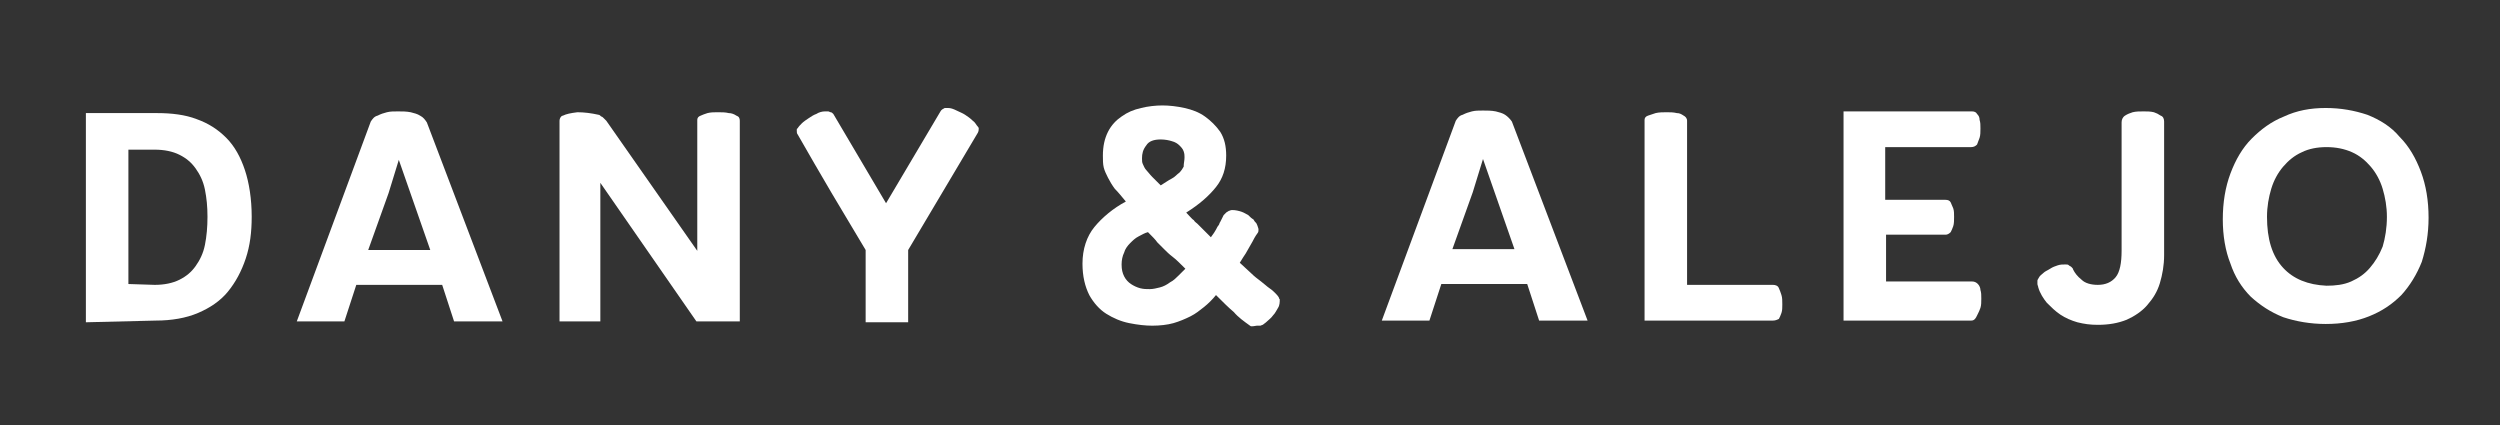
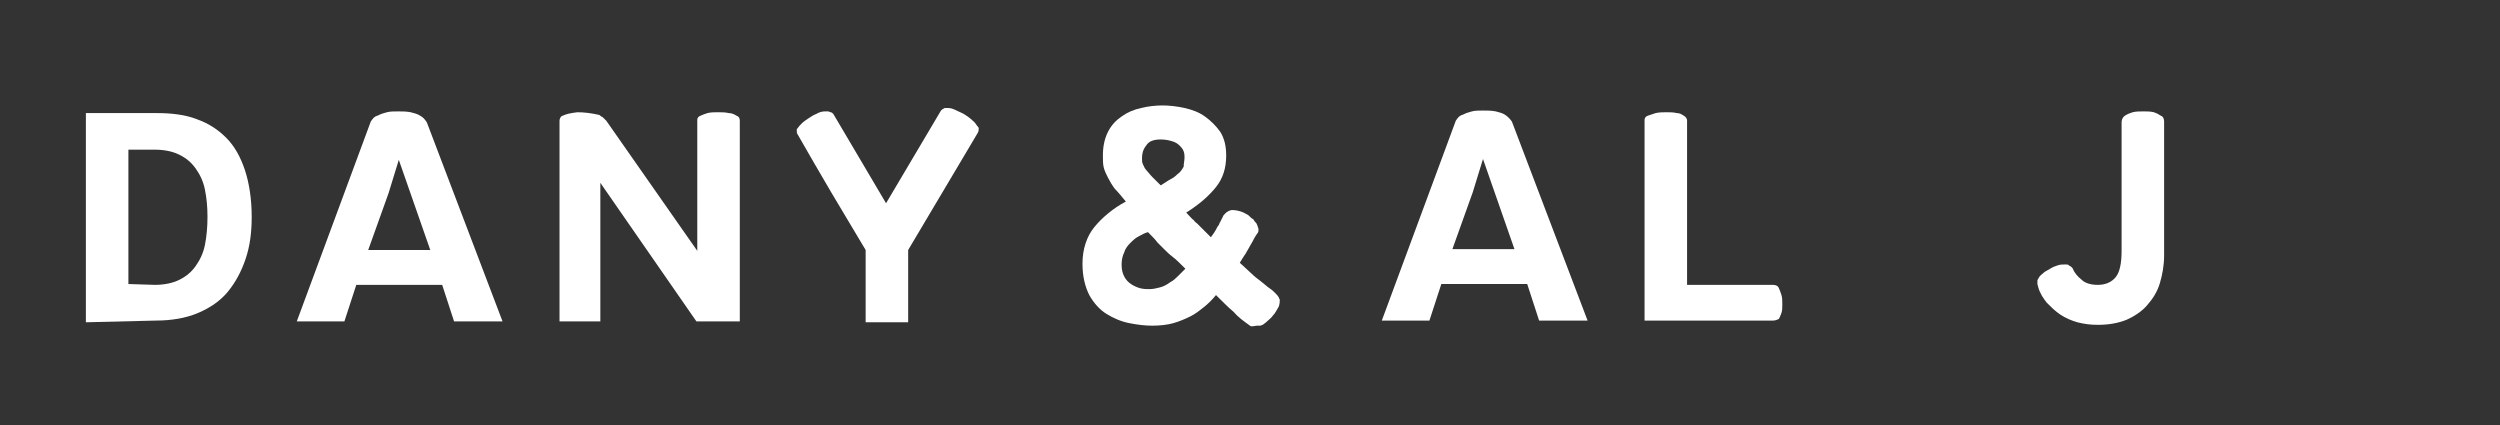
<svg xmlns="http://www.w3.org/2000/svg" version="1.1" id="Capa_1" x="0px" y="0px" viewBox="0 0 294 50" enable-background="new 0 0 294 50" xml:space="preserve">
  <rect x="0" y="0" width="294" height="50" fill="#333333" stroke="none" />
  <g>
    <g>
      <path fill="#FFFFFF" d="M10.1,37.9l0-24.6l8.4,0c1.7,0,3.3,0.2,4.6,0.7c1.4,0.5,2.5,1.2,3.5,2.2c1,1,1.7,2.3,2.2,3.8    c0.5,1.5,0.8,3.4,0.8,5.5c0,1.8-0.2,3.4-0.7,4.9c-0.5,1.5-1.2,2.8-2.1,3.9c-0.9,1.1-2.1,1.9-3.5,2.5c-1.4,0.6-3.1,0.9-5,0.9    L10.1,37.9z M18.2,33.5c1.1,0,2.1-0.2,2.9-0.6c0.8-0.4,1.4-0.9,1.9-1.6c0.5-0.7,0.9-1.5,1.1-2.5c0.2-1,0.3-2.1,0.3-3.3    c0-1.2-0.1-2.2-0.3-3.2c-0.2-1-0.6-1.8-1.1-2.5c-0.5-0.7-1.1-1.2-1.9-1.6c-0.8-0.4-1.8-0.6-2.9-0.6l-3.1,0l0,15.8L18.2,33.5z" />
      <path fill="#FFFFFF" d="M50.2,14.4l8.9,23.4l-5.7,0L52,33.5l-10.1,0l-1.4,4.3l-5.6,0l8.7-23.5c0.2-0.3,0.4-0.6,0.8-0.7    c0.4-0.2,0.7-0.3,1.1-0.4c0.4-0.1,0.8-0.1,1.3-0.1c0.5,0,1,0,1.5,0.1c0.4,0.1,0.8,0.2,1.1,0.4C49.8,13.8,50,14.1,50.2,14.4z     M50.6,29.4l-3.7-10.6l-1.2,3.9l-2.4,6.7L50.6,29.4z" />
      <path fill="#FFFFFF" d="M87,14.2l0,23.6l-5.1,0L70.6,21.5l0,16.3l-4.8,0l0-23.6c0-0.2,0.1-0.4,0.2-0.5c0.1-0.1,0.2-0.1,0.2-0.1    c0.4-0.2,0.9-0.3,1.7-0.4c0.8,0,1.6,0.1,2.5,0.3c0.1,0,0.2,0.1,0.3,0.2c0.1,0,0.2,0.1,0.3,0.2c0.1,0.1,0.2,0.2,0.3,0.3l10.7,15.3    l0-15.4c0-0.2,0.1-0.4,0.4-0.5c0.2-0.1,0.5-0.2,0.8-0.3c0.4-0.1,0.8-0.1,1.2-0.1c0.5,0,0.9,0,1.3,0.1c0.3,0,0.6,0.1,0.9,0.3    C86.9,13.7,87,13.9,87,14.2z" />
      <path fill="#FFFFFF" d="M93.8,15.8c-0.1-0.1-0.1-0.3-0.1-0.5c0-0.1,0-0.2,0.1-0.2c0.1-0.2,0.3-0.4,0.5-0.6    c0.2-0.2,0.5-0.4,0.8-0.6c0.3-0.2,0.6-0.4,0.9-0.5c0.3-0.2,0.7-0.3,1-0.3c0.1,0,0.2,0,0.4,0c0.1,0,0.2,0.1,0.3,0.1    c0.1,0,0.2,0.1,0.3,0.2l6.2,10.5l6.4-10.8c0.1-0.2,0.3-0.3,0.5-0.4c0.1,0,0.2,0,0.4,0c0.3,0,0.6,0.1,1,0.3c0.4,0.2,0.7,0.3,1,0.5    c0.3,0.2,0.6,0.4,0.9,0.7c0.3,0.2,0.4,0.5,0.6,0.7c0,0,0.1,0.1,0.1,0.2c0,0.1,0,0.3-0.1,0.5l-8.2,13.8l0,8.5l-5,0l0-8.5    c-1.3-2.2-2.7-4.5-4-6.7C96.4,20.3,95.1,18.1,93.8,15.8z" />
      <path fill="#FFFFFF" d="M147,38.3c-0.7-0.5-1.4-1-1.9-1.6c-0.6-0.5-1.3-1.2-2.1-2c-0.4,0.5-0.9,1-1.4,1.4c-0.5,0.4-1,0.8-1.6,1.1    c-0.6,0.3-1.3,0.6-2,0.8c-0.7,0.2-1.6,0.3-2.5,0.3c-0.8,0-1.7-0.1-2.7-0.3c-1-0.2-1.9-0.6-2.7-1.1c-0.8-0.5-1.5-1.3-2-2.2    c-0.5-1-0.8-2.2-0.8-3.7c0-1.7,0.5-3.2,1.4-4.3c0.9-1.1,2.2-2.2,3.7-3c-0.5-0.6-0.9-1.1-1.3-1.5c-0.3-0.4-0.6-0.9-0.8-1.3    c-0.2-0.4-0.4-0.8-0.5-1.2c-0.1-0.4-0.1-0.9-0.1-1.4c0-1.1,0.2-2,0.6-2.8c0.4-0.8,1-1.4,1.6-1.8c0.7-0.5,1.4-0.8,2.3-1    c0.8-0.2,1.7-0.3,2.5-0.3c0.8,0,1.7,0.1,2.6,0.3c0.9,0.2,1.7,0.5,2.4,1c0.7,0.5,1.3,1.1,1.8,1.8c0.5,0.8,0.7,1.7,0.7,2.8    c0,1.5-0.4,2.7-1.2,3.7c-0.8,1-1.9,2-3.5,3c0.4,0.4,0.7,0.8,0.9,0.9c0.1,0.2,0.3,0.3,0.4,0.4c0.1,0.1,0.3,0.3,0.5,0.5    c0.2,0.2,0.6,0.6,1.1,1.1c0.3-0.4,0.5-0.7,0.6-0.9c0.1-0.2,0.2-0.4,0.3-0.5c0.1-0.1,0.1-0.3,0.2-0.4c0.1-0.2,0.2-0.4,0.4-0.8    c0.1-0.1,0.2-0.2,0.3-0.3c0.1-0.1,0.2-0.1,0.3-0.2c0.1,0,0.2-0.1,0.4-0.1c0.4,0,0.8,0.1,1.1,0.2c0.3,0.1,0.6,0.3,0.8,0.4    c0.2,0.2,0.4,0.4,0.6,0.5c0.1,0.2,0.2,0.3,0.3,0.4c0.1,0.1,0.1,0.2,0.2,0.4c0,0.1,0.1,0.2,0.1,0.4c0,0.1,0,0.3-0.1,0.4    c-0.3,0.4-0.5,0.8-0.6,1c-0.1,0.2-0.3,0.5-0.4,0.7c-0.1,0.2-0.3,0.5-0.4,0.7c-0.2,0.3-0.4,0.6-0.7,1.1c0.4,0.4,0.9,0.8,1.3,1.2    c0.4,0.4,0.8,0.7,1.2,1c0.4,0.3,0.7,0.6,1,0.8c0.3,0.2,0.5,0.4,0.6,0.5c0.2,0.2,0.4,0.4,0.5,0.6c0,0.1,0.1,0.2,0.1,0.2    c0,0.3,0,0.7-0.2,1c-0.2,0.3-0.3,0.6-0.6,0.9c-0.2,0.3-0.5,0.5-0.7,0.7c-0.2,0.2-0.4,0.3-0.5,0.4c-0.1,0-0.2,0.1-0.3,0.1    c-0.1,0-0.2,0-0.4,0C147.2,38.4,147.1,38.4,147,38.3z M135,27.3c-0.4,0.1-0.7,0.3-1.1,0.5c-0.4,0.2-0.7,0.5-1,0.8    c-0.3,0.3-0.6,0.7-0.7,1.1c-0.2,0.4-0.3,0.9-0.3,1.4c0,0.6,0.1,1,0.3,1.4c0.2,0.4,0.5,0.7,0.8,0.9c0.3,0.2,0.7,0.4,1.1,0.5    c0.4,0.1,0.7,0.1,1.1,0.1c0.4,0,0.8-0.1,1.2-0.2c0.4-0.1,0.8-0.3,1.2-0.6c0.4-0.2,0.7-0.5,1-0.8c0.3-0.3,0.6-0.6,0.8-0.8    c-0.6-0.6-1.1-1.1-1.5-1.4c-0.4-0.3-0.7-0.6-1-0.9c-0.3-0.3-0.5-0.5-0.8-0.8C135.9,28.2,135.5,27.8,135,27.3z M139.3,18.5    c0-0.2,0-0.4-0.1-0.7c-0.1-0.3-0.3-0.5-0.5-0.7c-0.2-0.2-0.5-0.4-0.9-0.5c-0.3-0.1-0.8-0.2-1.3-0.2c-0.8,0-1.4,0.2-1.7,0.7    c-0.4,0.5-0.5,1-0.5,1.5c0,0.3,0,0.5,0.1,0.7c0.1,0.2,0.2,0.5,0.4,0.7c0.2,0.2,0.4,0.5,0.7,0.8c0.3,0.3,0.6,0.6,1,1    c0.5-0.3,0.9-0.6,1.3-0.8c0.4-0.2,0.6-0.5,0.9-0.7c0.2-0.2,0.4-0.5,0.5-0.7C139.2,19.2,139.3,18.9,139.3,18.5z" />
      <path fill="#FFFFFF" d="M177.8,14.3l8.9,23.4l-5.7,0l-1.4-4.3l-10.1,0l-1.4,4.3l-5.6,0l8.7-23.5c0.2-0.3,0.4-0.6,0.8-0.7    c0.4-0.2,0.7-0.3,1.1-0.4c0.4-0.1,0.8-0.1,1.3-0.1c0.5,0,1,0,1.5,0.1c0.4,0.1,0.8,0.2,1.1,0.4C177.3,13.7,177.6,14,177.8,14.3z     M178.1,29.3l-3.7-10.6l-1.2,3.9l-2.4,6.7L178.1,29.3z" />
      <path fill="#FFFFFF" d="M208.5,37.7l-15.1,0l0-23.6c0-0.2,0.1-0.4,0.4-0.5c0.3-0.1,0.6-0.2,0.9-0.3c0.4-0.1,0.9-0.1,1.3-0.1    c0.4,0,0.8,0,1.2,0.1c0.3,0,0.5,0.1,0.8,0.3c0.2,0.1,0.4,0.3,0.4,0.6l0,19.3l10.1,0c0.3,0,0.6,0.1,0.7,0.4    c0.1,0.2,0.2,0.5,0.3,0.8c0.1,0.3,0.1,0.7,0.1,1.1c0,0.4,0,0.7-0.1,1c-0.1,0.3-0.2,0.5-0.3,0.7C209,37.6,208.8,37.7,208.5,37.7z" />
-       <path fill="#FFFFFF" d="M231.8,37.7l-15,0l0-24.6l15.1,0c0.3,0,0.5,0.1,0.6,0.3c0.2,0.2,0.3,0.4,0.3,0.7c0.1,0.3,0.1,0.6,0.1,1    c0,0.4,0,0.8-0.1,1.1c-0.1,0.3-0.2,0.5-0.3,0.8c-0.2,0.2-0.4,0.3-0.7,0.3l-10.1,0l0,6.2v0l7.1,0c0.3,0,0.5,0.1,0.6,0.3    c0.1,0.2,0.2,0.5,0.3,0.7c0.1,0.3,0.1,0.6,0.1,1c0,0.4,0,0.8-0.1,1.1c-0.1,0.3-0.2,0.5-0.3,0.7c-0.2,0.2-0.4,0.3-0.6,0.3l-7,0    l0,5.5l10.1,0c0.3,0,0.5,0.1,0.7,0.3c0.2,0.2,0.3,0.5,0.3,0.7c0.1,0.3,0.1,0.6,0.1,1c0,0.4,0,0.8-0.1,1.1    c-0.1,0.3-0.2,0.5-0.3,0.7C232.3,37.6,232.1,37.7,231.8,37.7z" />
      <path fill="#FFFFFF" d="M254.5,14.3l0,15.7c0,1.2-0.2,2.3-0.5,3.3c-0.3,1-0.8,1.8-1.5,2.6c-0.6,0.7-1.5,1.3-2.4,1.7    c-1,0.4-2.1,0.6-3.4,0.6c-0.9,0-1.6-0.1-2.4-0.3c-0.7-0.2-1.4-0.5-2-0.9c-0.6-0.4-1.1-0.9-1.6-1.4c-0.4-0.5-0.8-1.1-1-1.8    c0-0.1-0.1-0.3-0.1-0.4c0-0.1,0-0.2,0-0.4c0-0.1,0.1-0.2,0.2-0.4c0.1-0.2,0.3-0.3,0.5-0.5c0.2-0.2,0.5-0.3,0.8-0.5    c0.3-0.2,0.6-0.3,0.9-0.4c0.3-0.1,0.6-0.1,0.9-0.1c0.2,0,0.3,0,0.4,0.1c0.1,0.1,0.2,0.1,0.3,0.2c0.1,0.1,0.2,0.2,0.2,0.3    c0.2,0.4,0.5,0.8,1,1.2c0.4,0.4,1.1,0.6,1.9,0.6c0.9,0,1.6-0.3,2.1-0.9c0.5-0.6,0.7-1.7,0.7-3.1l0-15.1c0-0.3,0.1-0.6,0.4-0.8    c0.3-0.2,0.6-0.3,0.9-0.4c0.4-0.1,0.8-0.1,1.3-0.1c0.4,0,0.8,0,1.2,0.1c0.3,0.1,0.5,0.2,0.8,0.4C254.4,13.7,254.5,14,254.5,14.3z" />
-       <path fill="#FFFFFF" d="M273.5,12.7c1.8,0,3.4,0.3,4.9,0.8c1.5,0.6,2.8,1.4,3.8,2.6c1.1,1.1,1.9,2.5,2.5,4.1    c0.6,1.6,0.9,3.4,0.9,5.4c0,1.9-0.3,3.6-0.8,5.2c-0.6,1.5-1.4,2.8-2.4,3.9c-1.1,1.1-2.3,1.9-3.8,2.5c-1.5,0.6-3.2,0.9-5.1,0.9    c-1.8,0-3.5-0.3-5-0.8c-1.5-0.6-2.7-1.4-3.8-2.4c-1.1-1.1-1.9-2.4-2.4-3.9c-0.6-1.5-0.9-3.3-0.9-5.2c0-2,0.3-3.8,0.9-5.4    c0.6-1.6,1.4-3,2.5-4.1c1.1-1.1,2.3-2,3.8-2.6C270.1,13,271.7,12.7,273.5,12.7z M273.6,33.6c1,0,2-0.1,2.9-0.5    c0.9-0.4,1.6-0.9,2.2-1.6c0.6-0.7,1.1-1.5,1.5-2.5c0.3-1,0.5-2.2,0.5-3.5c0-1.2-0.2-2.3-0.5-3.3c-0.3-1-0.8-1.9-1.4-2.6    c-0.6-0.7-1.3-1.3-2.2-1.7c-0.9-0.4-1.9-0.6-3-0.6c-1.1,0-2.1,0.2-2.9,0.6c-0.9,0.4-1.6,1-2.2,1.7c-0.6,0.7-1.1,1.6-1.4,2.6    c-0.3,1-0.5,2.1-0.5,3.3c0,2.6,0.6,4.6,1.9,6C269.7,32.8,271.4,33.5,273.6,33.6z" />
    </g>
  </g>
</svg>